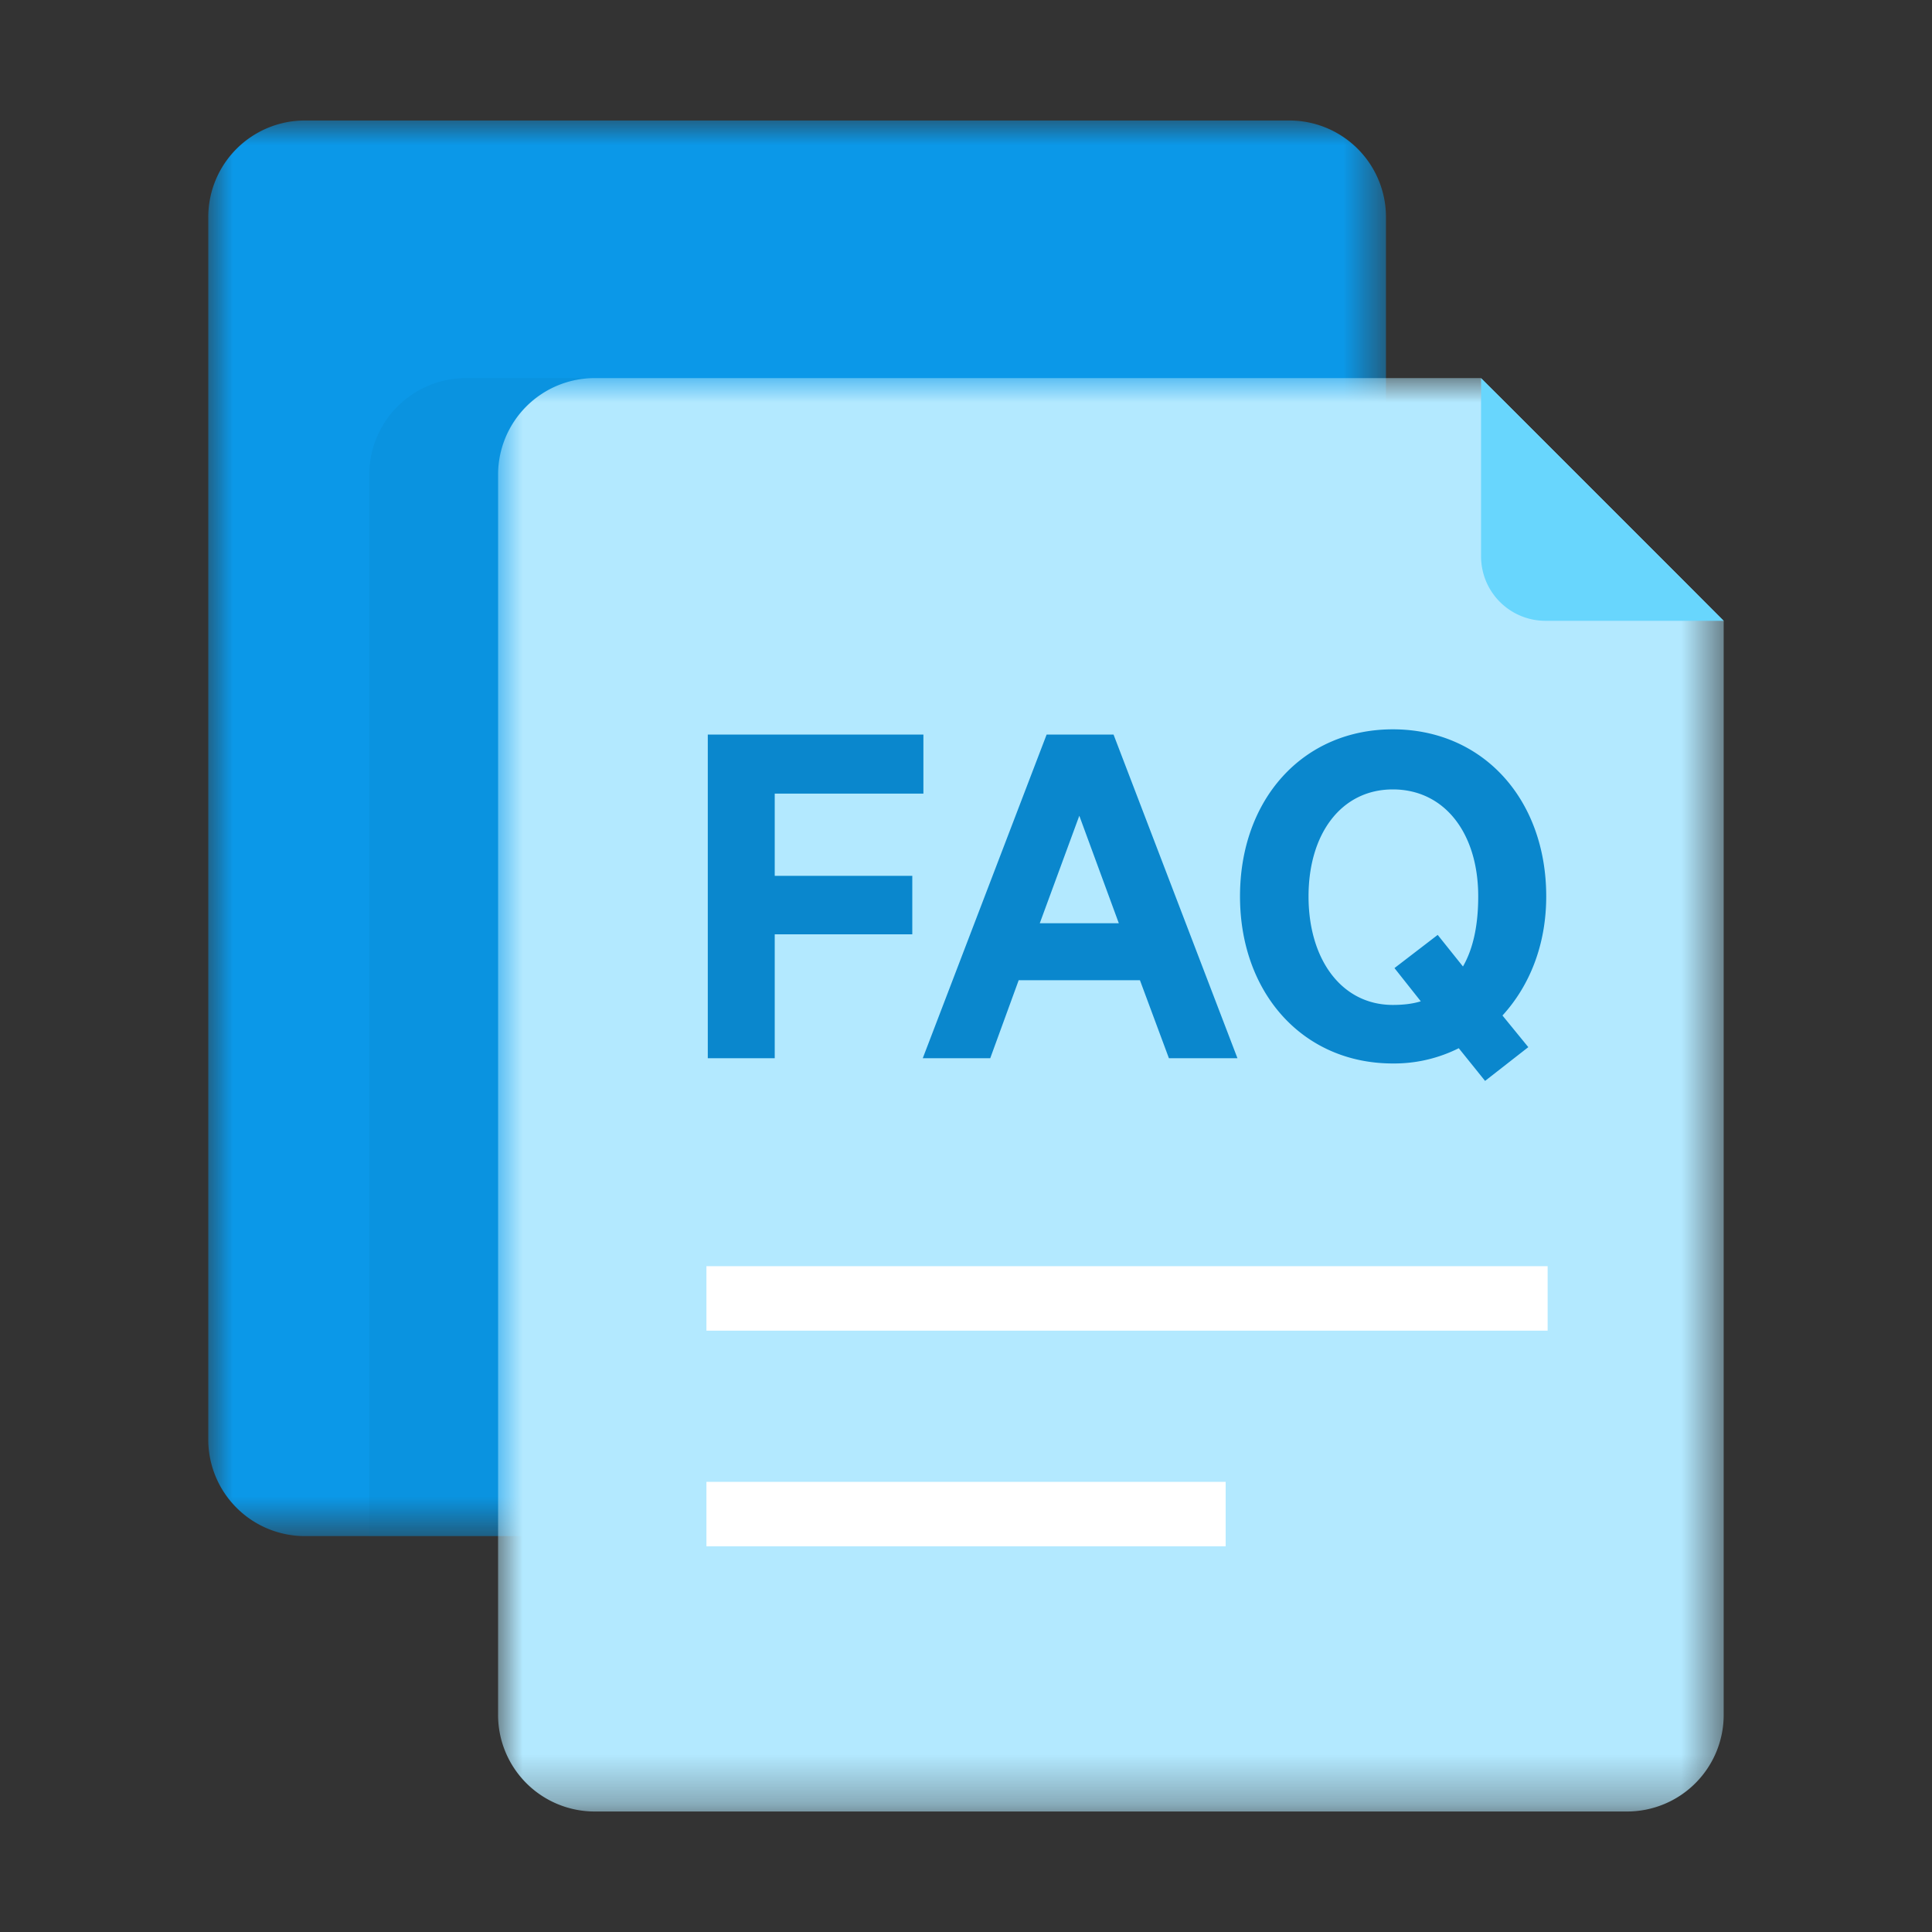
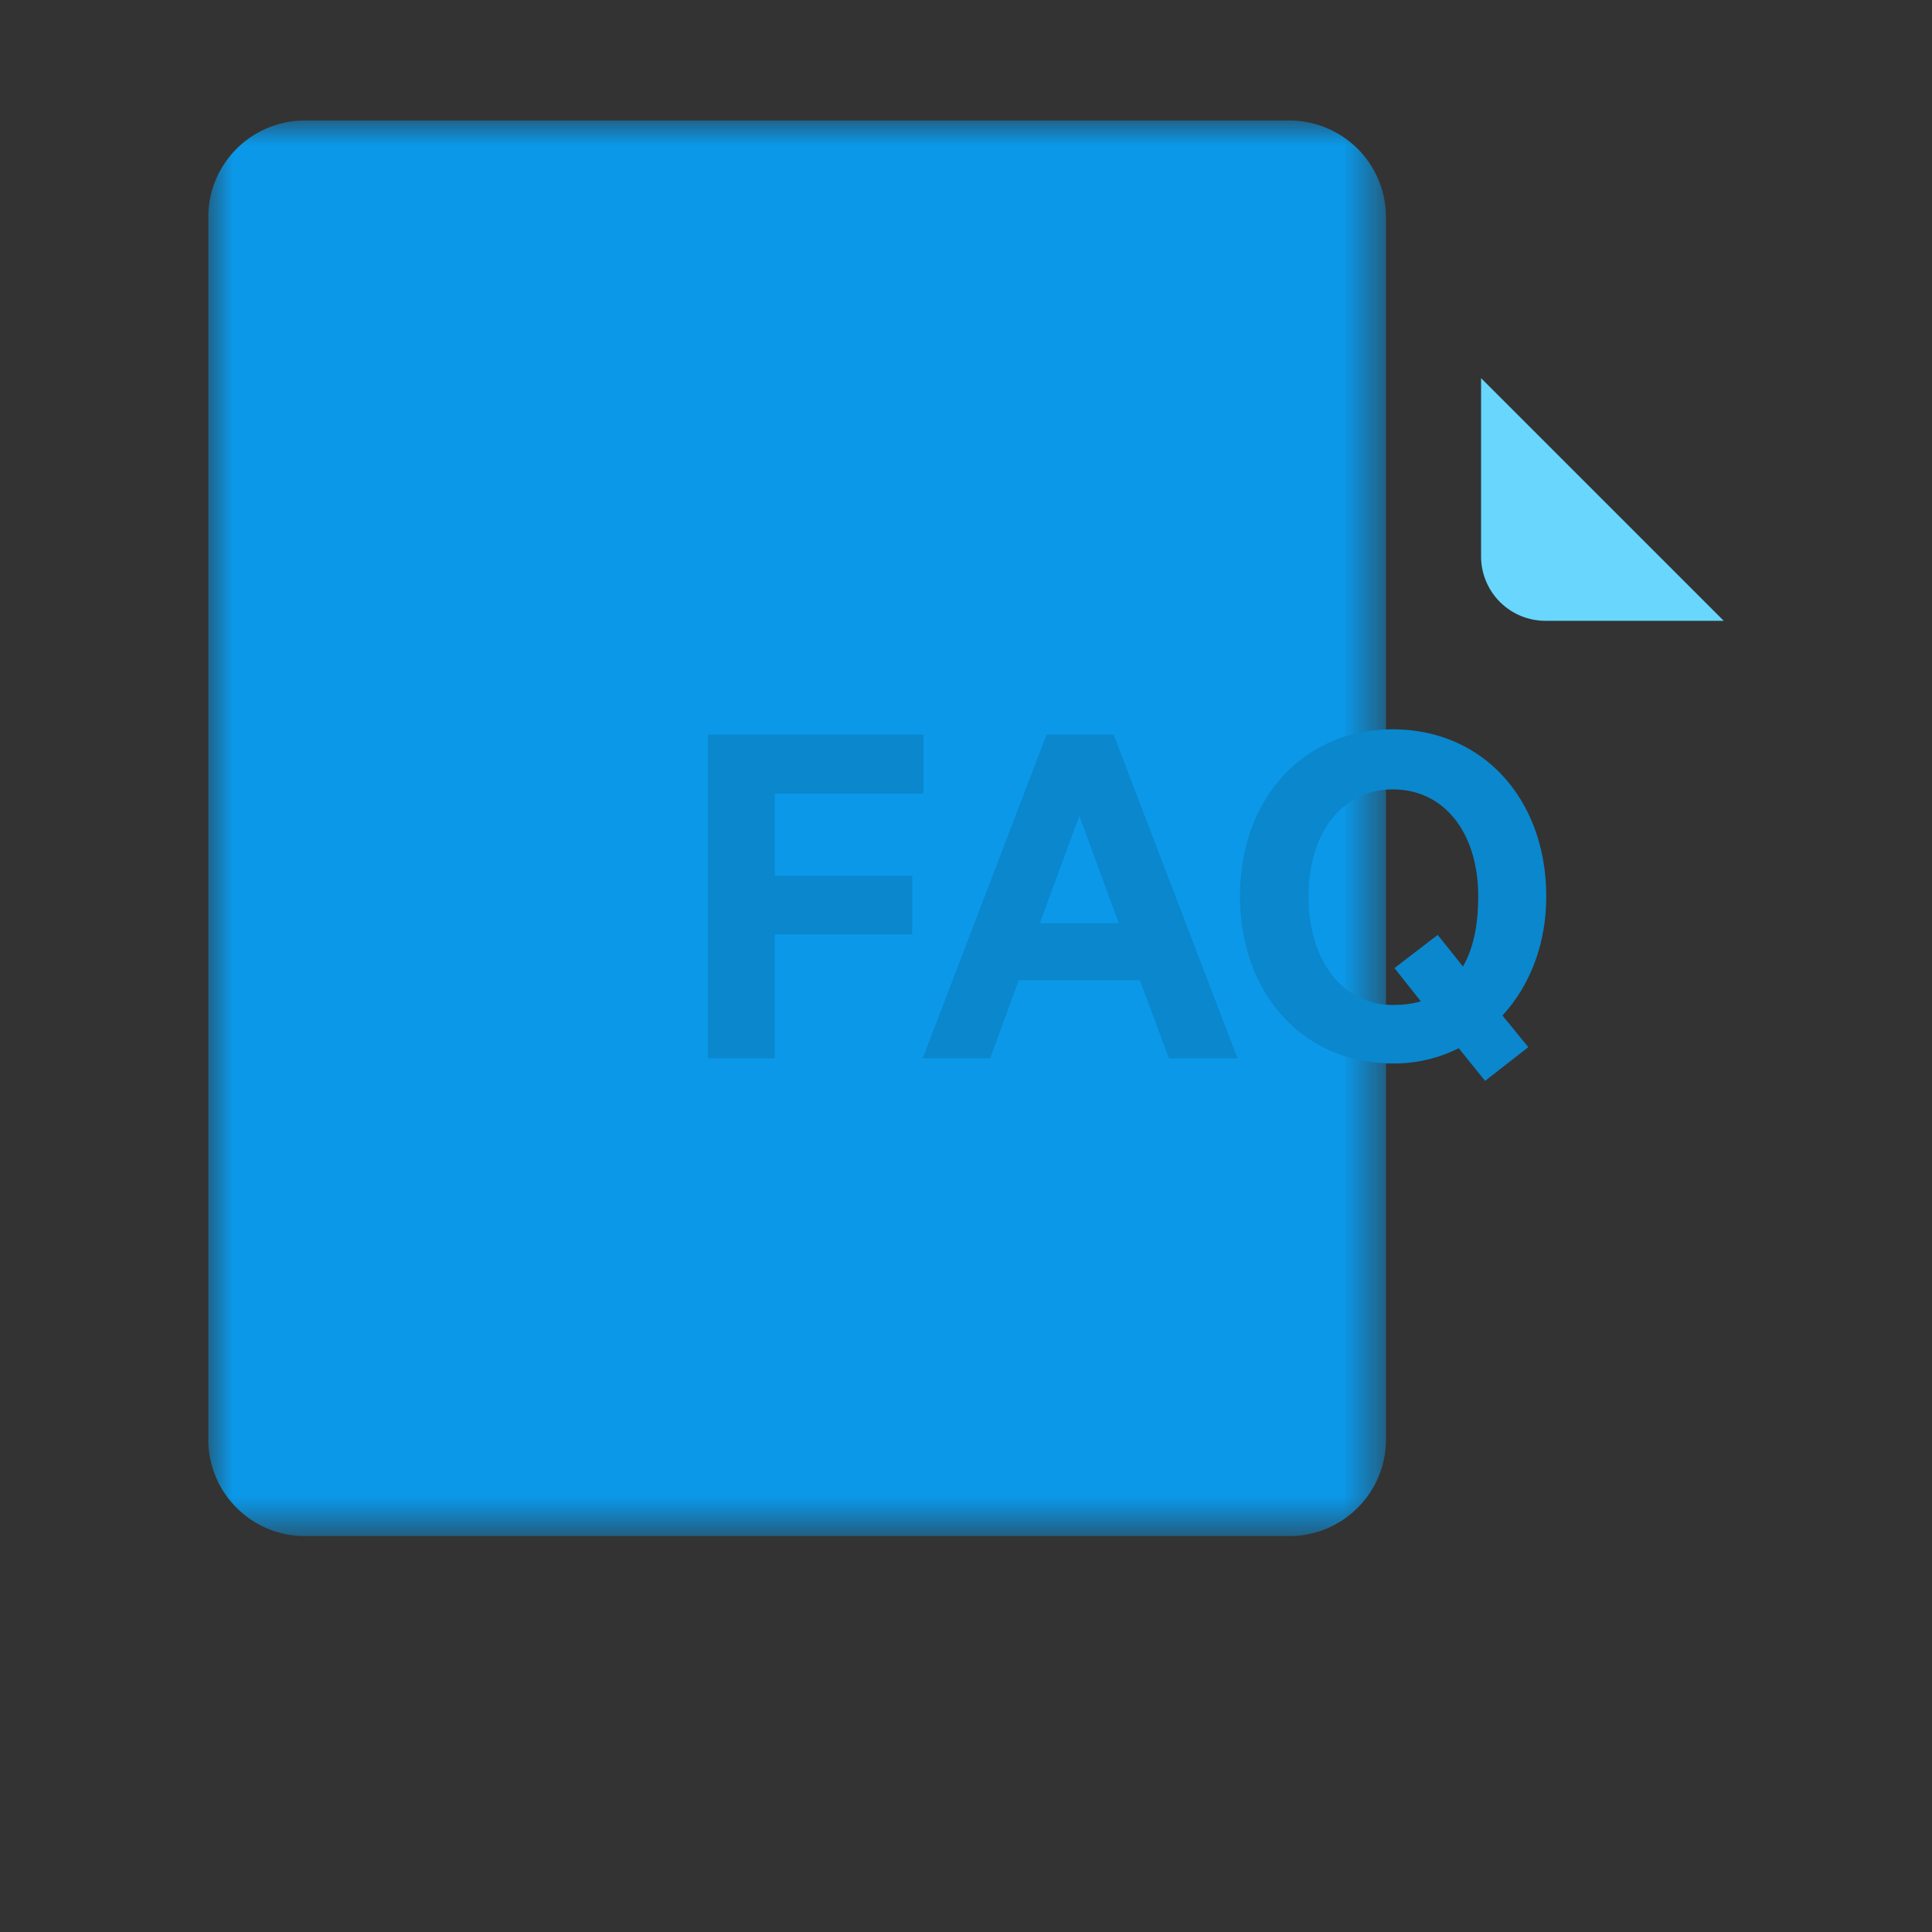
<svg xmlns="http://www.w3.org/2000/svg" xmlns:xlink="http://www.w3.org/1999/xlink" width="40" height="40" viewBox="0 0 40 40">
  <rect x="0" y="0" width="40" height="40" fill="#333333" stroke="none" />
  <defs>
    <path id="a" d="M0 0h24.383v29.308H0z" />
    <path id="c" d="M0 0h25.375v29.677H0z" />
-     <path id="e" d="M0 35.01h31.377V0H0z" />
  </defs>
  <g fill="none" fill-rule="evenodd">
-     <path fill="none" d="M0 0h40v40H0z" />
    <g transform="translate(4.312 2.495)">
      <mask id="b" fill="#fff">
        <use xlink:href="#a" />
      </mask>
      <path d="M22.383 29.308H2a2 2 0 0 1-2-2V2a2 2 0 0 1 2-2h20.383a2 2 0 0 1 2 2v25.308a2 2 0 0 1-2 2" fill="#0B98E8" mask="url(#b)" />
      <g transform="translate(6 5.333)">
        <mask id="d" fill="#fff">
          <use xlink:href="#c" />
        </mask>
-         <path d="M23.375 29.677H2a2 2 0 0 1-2-2V2a2 2 0 0 1 2-2h18.35l5.025 5.025v22.652a2 2 0 0 1-2 2" fill="#B3E9FF" mask="url(#d)" />
      </g>
      <path fill="#0A87CD" d="M10.342 19.414v-6.7h4.464v1.222h-3.078v1.702h2.848v1.211h-2.848v2.565zM17.215 16.62h1.637l-.818-2.226-.819 2.227zm1.528-3.906 2.565 6.7h-1.419l-.6-1.615h-2.51l-.589 1.615h-1.397l2.564-6.7h1.386zM24.525 13.849c-1.058 0-1.745.905-1.745 2.215 0 1.31.687 2.247 1.745 2.247.208 0 .404-.021.579-.075l-.545-.688.895-.687.523.654c.207-.36.316-.84.316-1.451 0-1.31-.698-2.215-1.768-2.215zm1.365 5.358a2.983 2.983 0 0 1-1.365.316c-1.865 0-3.164-1.462-3.164-3.46 0-2.007 1.299-3.458 3.164-3.458 1.867 0 3.176 1.45 3.176 3.459 0 .993-.338 1.845-.906 2.466l.535.655-.895.699-.545-.677z" />
      <path d="M31.376 10.358h-3.691a1.333 1.333 0 0 1-1.333-1.333V5.334l5.024 5.024z" fill="#68D6FD" />
      <mask id="f" fill="#fff">
        <use xlink:href="#e" />
      </mask>
      <path fill="#FFF" mask="url(#f)" d="M10.314 25.055H27.73V23.72H10.314zM10.314 29.519h10.75v-1.334h-10.75z" />
-       <path d="M3.333 7.334v21.974h2.668V7.334a2 2 0 0 1 2-2H5.333a2 2 0 0 0-2 2" fill="#00618C" opacity=".3" mask="url(#f)" />
    </g>
  </g>
</svg>